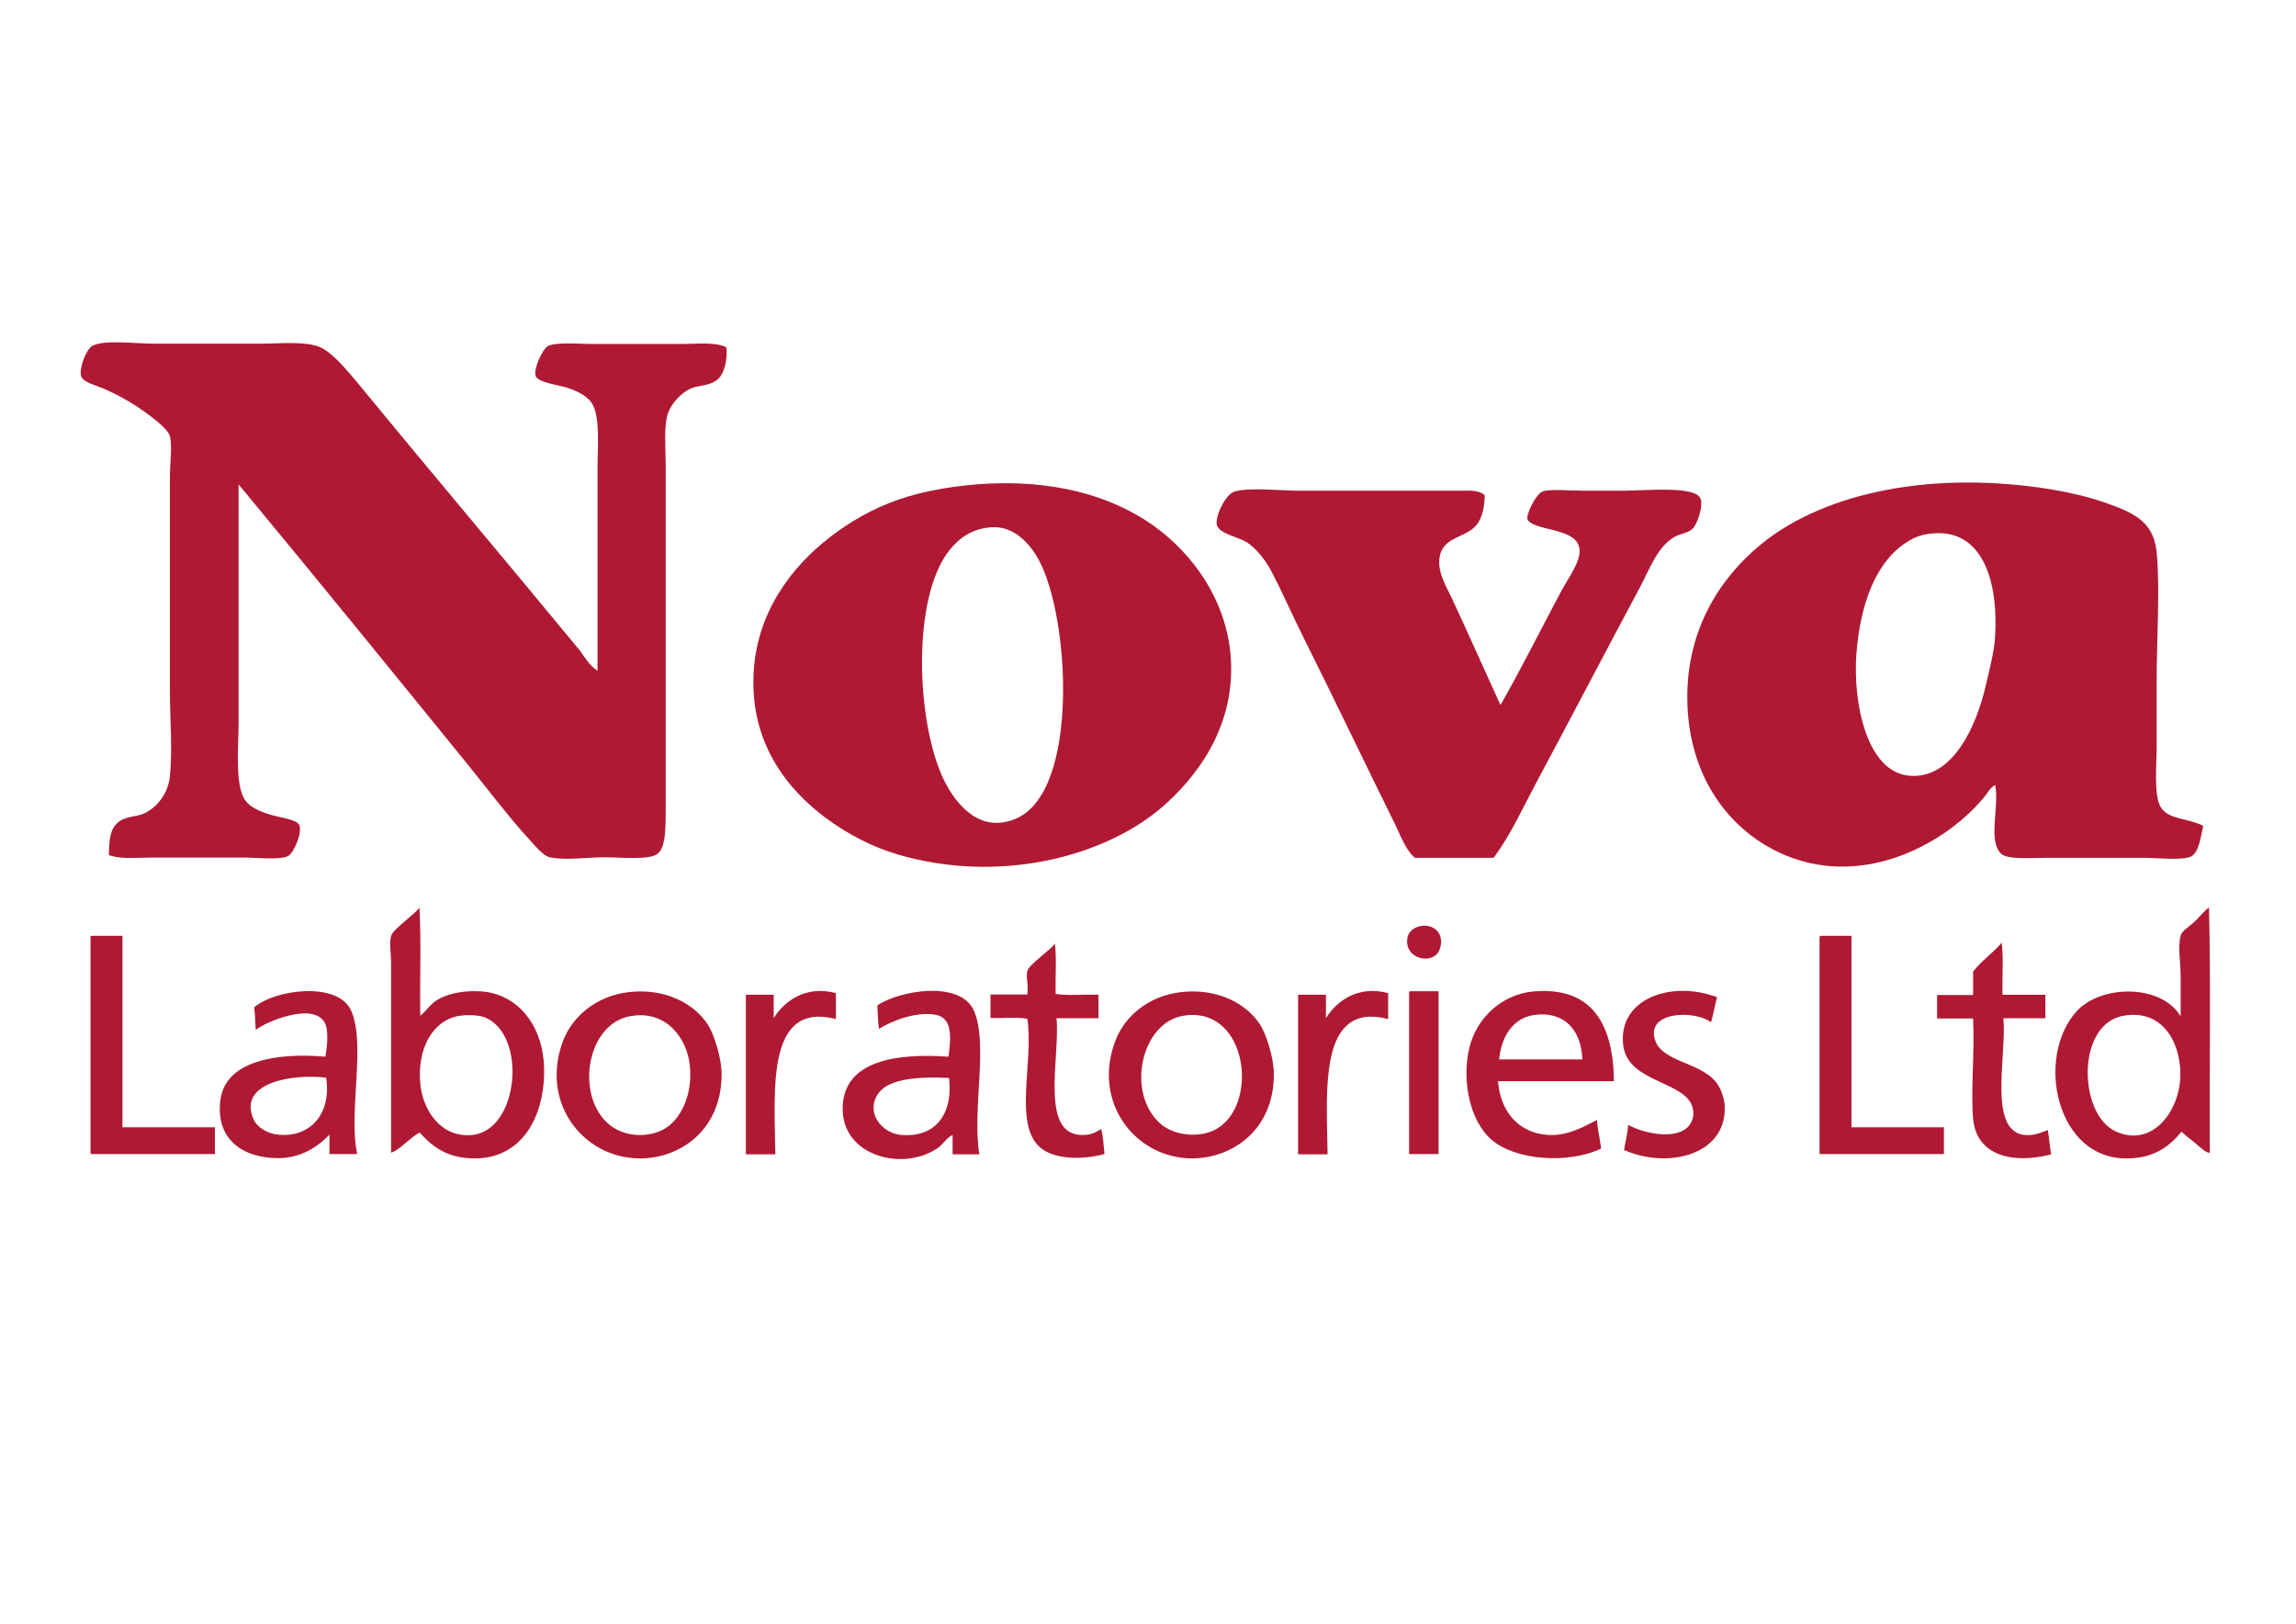
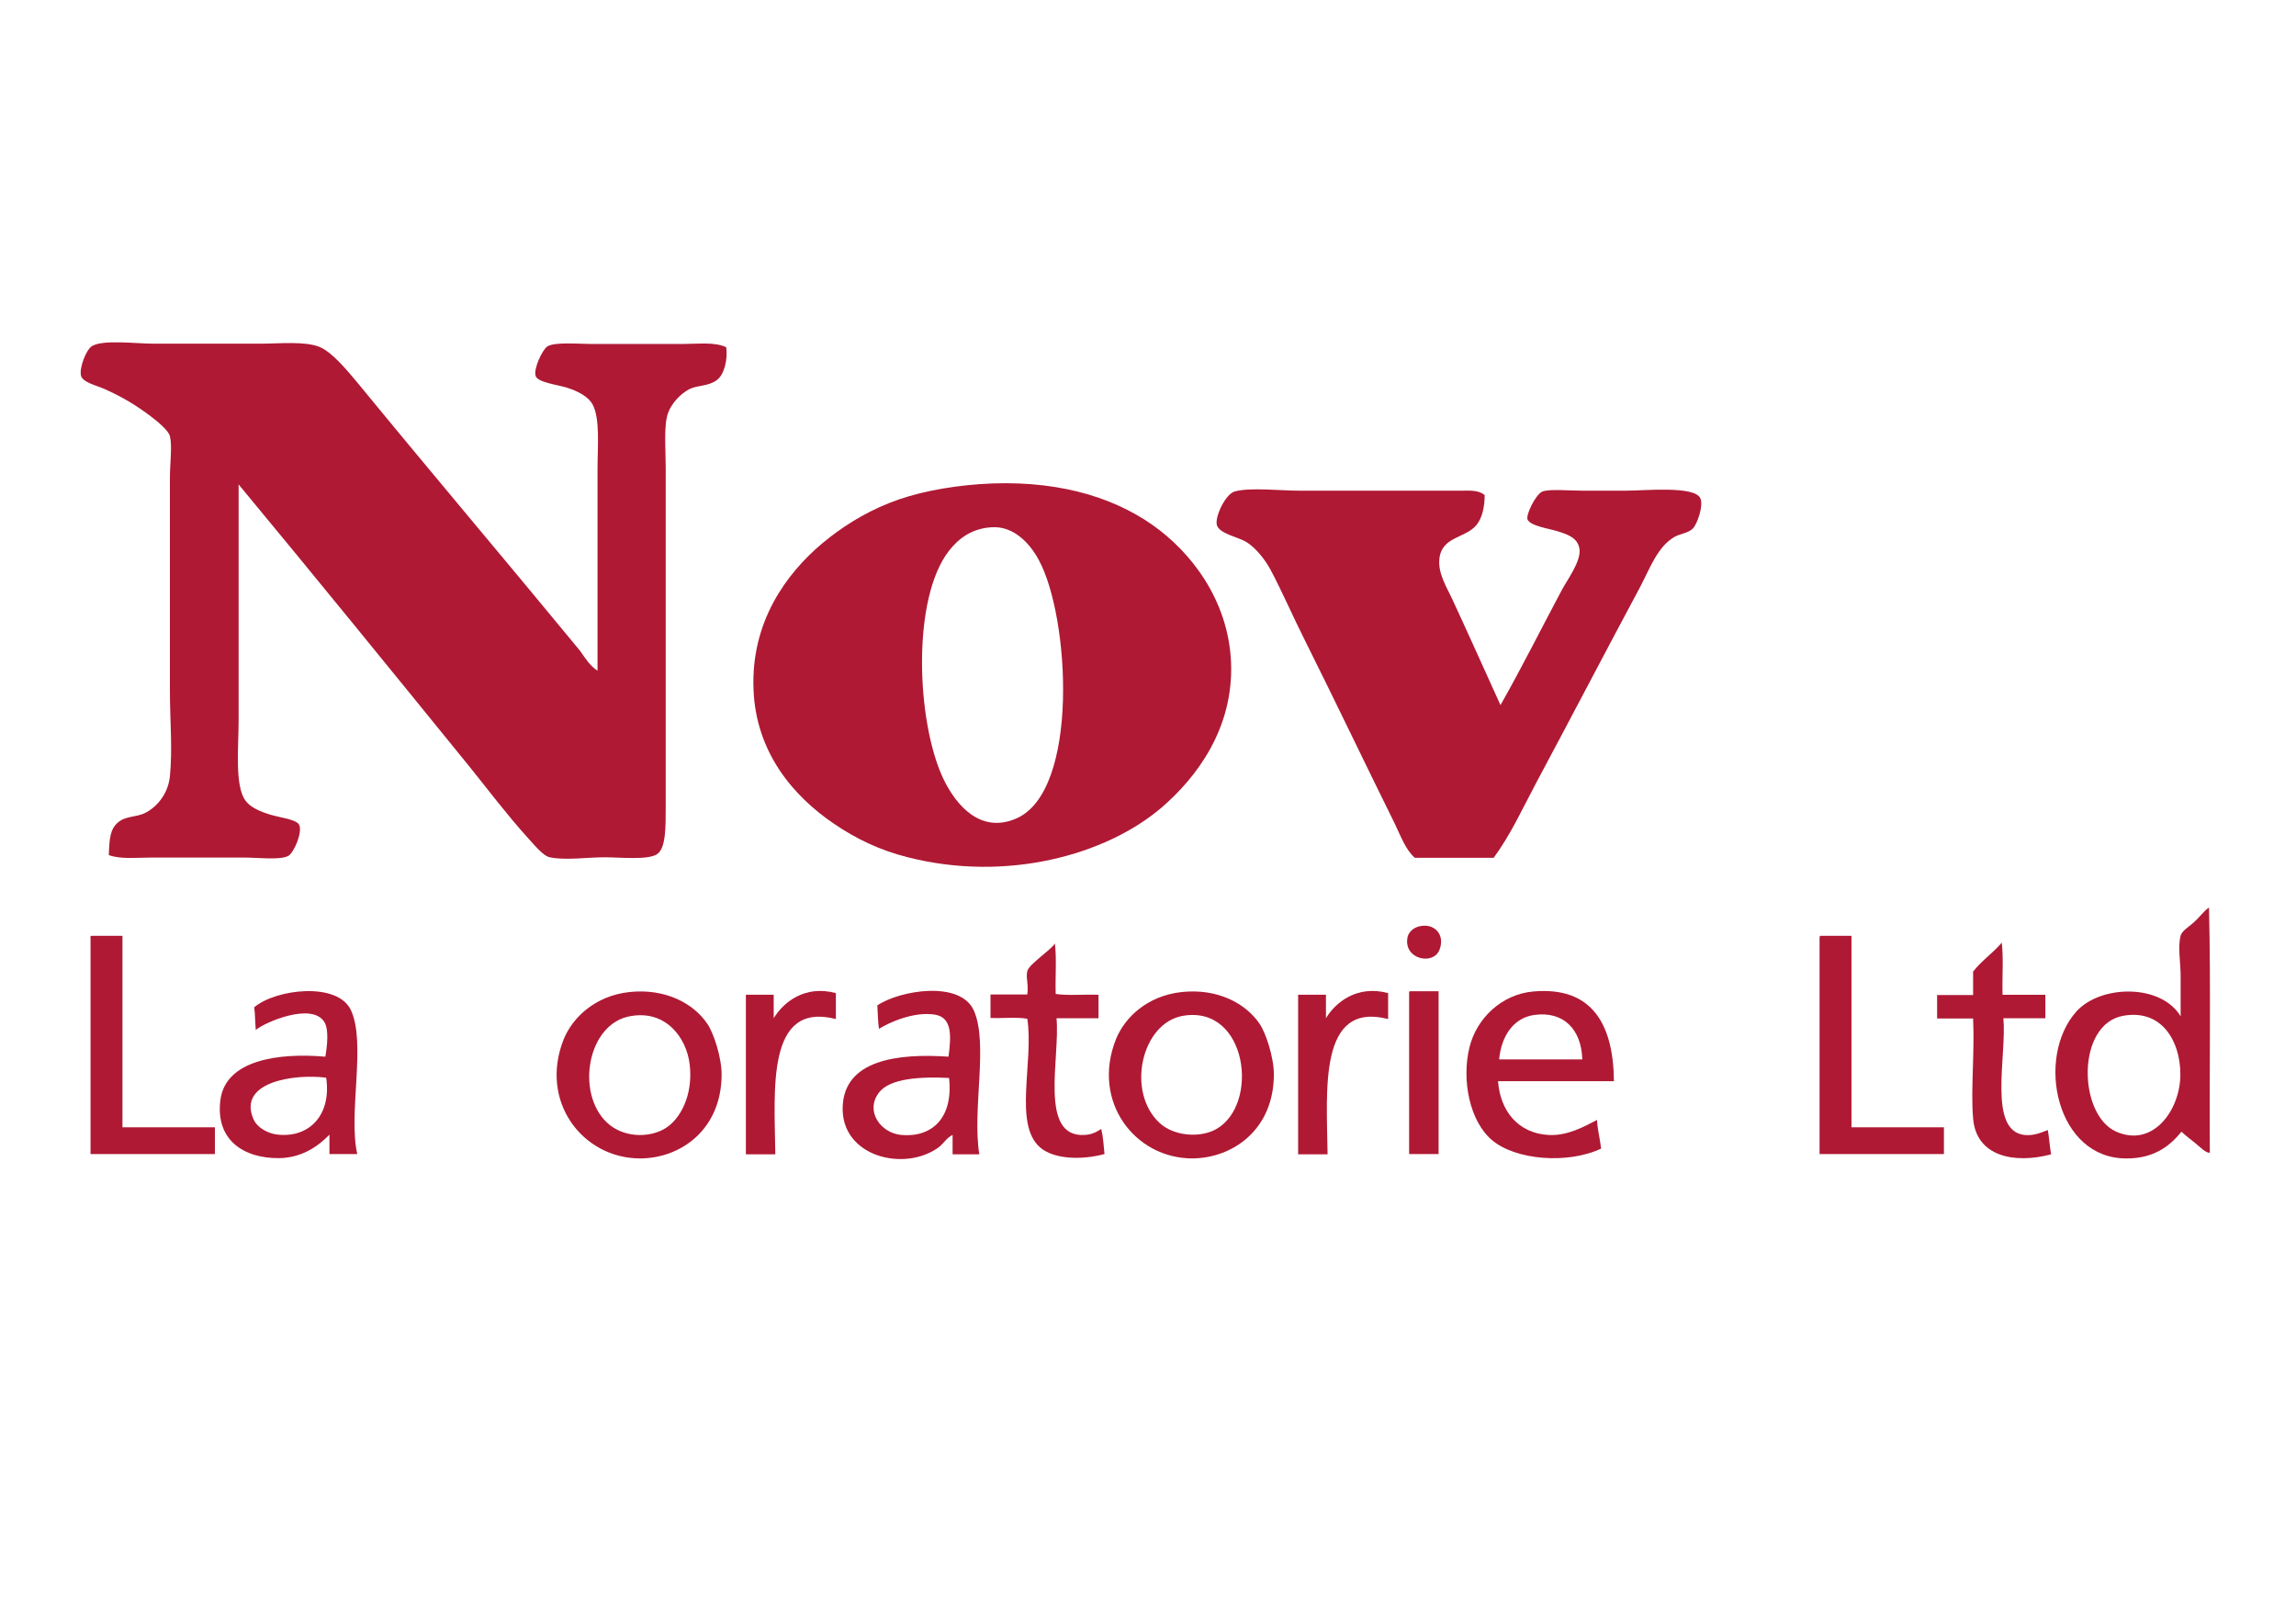
<svg xmlns="http://www.w3.org/2000/svg" version="1.1" id="Layer_1" x="0px" y="0px" viewBox="0 0 841.9 595.3" style="enable-background:new 0 0 841.9 595.3;" xml:space="preserve">
  <style type="text/css">
	.st0{fill-rule:evenodd;clip-rule:evenodd;fill:#AF1934;}
</style>
  <path class="st0" d="M219.1,245.9V172c0-8.1,1-18.5-1.8-23.7c-1.7-3.1-5.7-5-9.5-6.2c-3.6-1.1-10.7-1.9-11.4-4.3  c-0.8-2.7,2.5-9.6,4.3-10.8c2.7-1.7,11.5-0.9,16-0.9h33.9c5.8,0,11.4-0.8,15.7,1.2c0.6,4.4-0.7,10-3.4,12c-3.1,2.4-7,1.8-10.2,3.4  c-3,1.6-6.3,4.9-7.7,8.6c-1.7,4.6-0.9,13.1-0.9,20v124.3c0,7.5,0.1,15.3-3.1,17.5c-3.2,2.3-13.6,1.2-19.1,1.2c-7,0-14.6,1.2-20.3,0  c-2.5-0.5-5.9-4.8-8.3-7.4c-7.5-8.3-14.5-17.6-21.2-25.9c-28.2-34.7-56.9-70-84.6-103.4V264c0,9.7-1.5,24.1,2.5,29.5  c1.7,2.4,5.2,4,9.2,5.2c3.7,1.1,9.5,1.7,10.5,3.7c1.3,2.7-1.9,10.2-4,11.4c-3,1.6-11.2,0.6-16.3,0.6H55.6c-5.7,0-11.2,0.7-15.7-0.9  c0.2-6.1,0.5-9.6,3.4-12c2.8-2.4,6.8-1.9,9.8-3.4c4.1-2,8.5-6.7,9.2-13.5c1-10,0-20.6,0-31.4v-77.9c0-5.6,0.9-11.7,0-15.4  c-0.5-2.1-4.7-5.5-6.8-7.1c-5.4-4.1-10.3-7.1-17.2-10.2c-3.2-1.4-8-2.4-8.6-4.9c-0.7-2.8,1.9-9.5,4-10.8c4.1-2.5,15.9-0.9,22.8-0.9  h38.8c7.1,0,16.5-1,21.9,1.2c4.9,2.1,10.4,9,14.2,13.5c27,32.9,54.2,65,81.3,97.9C214.6,241.3,216.3,244.1,219.1,245.9" />
  <path class="st0" d="M359.1,177.5c26.9-1.9,48.3,4.2,63.7,15.1c13.6,9.6,27.6,27.1,28.6,50.2c1,24.3-12.7,42.3-25.5,53.3  c-20.4,17.4-56.8,27.4-93,18.2c-10.4-2.6-19.2-6.9-27.1-12.3c-14.9-10.1-28.6-26.1-29.5-49.2c-1-24.7,11.9-42.4,25.2-53.6  c6.9-5.7,14.8-10.9,24.6-14.8C335.3,180.7,347,178.4,359.1,177.5 M348,201.9c-13.7,17.5-12,62.4-2.2,83.4  c4.8,10.1,13.8,20.4,26.8,14.8c23.3-10,19.7-73.9,8.3-94.8c-3.1-5.8-9-12.5-17.2-12C356.4,193.7,351.5,197.4,348,201.9" />
-   <path class="st0" d="M807.9,302.8c-0.8,3-1.4,9.4-4.3,11.1c-2.9,1.7-12.6,0.6-17.5,0.6h-36c-5.5,0-14,0.7-16.3-1.5  c-5-4.7-0.6-17.1-2.2-25.2c-1.9,1-2.7,2.8-3.7,4c-13.2,16.5-43.3,34-72.9,21.9c-20.7-8.5-36.2-29-36.3-57.9  c-0.1-25.2,12.1-44.1,27.1-56.3c23.8-19.4,63.8-27.1,106.8-20c6.4,1.1,12.6,2.5,18.8,4.6c9.9,3.5,18.2,6.5,19.4,18.2  c1.3,13.4,0,32.1,0,47.7v23.7c0,6.9-1.1,17.9,1.5,22.2C795.1,300.6,802.5,299.9,807.9,302.8 M700.1,198.2  c-12.2,7.1-18,23.2-19.4,41.6c-1.3,17.7,3.7,43.2,19.4,44.6c16.1,1.4,24.7-18.6,28-32.9c1.4-6,3-12.1,3.4-17.2  c1.5-20.4-4.2-39.8-21.9-38.8C706.2,195.6,702.9,196.5,700.1,198.2" />
  <path class="st0" d="M544.4,181.5c0,4.3-0.9,8.5-3.1,11.1c-4.1,4.8-12.7,4.1-13.5,12.3c-0.6,5.3,2.8,10.6,4.6,14.5  c5.9,12.7,12.2,26.8,17.8,39.1c7.9-13.9,14.6-27.4,22.5-42.2c2.1-3.9,6.9-10.3,6.5-14.8c-0.5-4.5-4.8-5.7-8.3-6.8  c-2.9-0.9-9.9-1.9-10.8-4.3c-0.6-1.7,3-9.2,5.5-10.2c2.7-1,9.6-0.3,15.1-0.3h15.1c7.3,0,25.6-1.9,27.7,2.8c1.2,2.6-1.1,9.4-2.8,11.1  c-1.7,1.7-4.6,1.8-6.8,3.1c-6.2,3.7-8.8,11.3-12.6,18.5c-12.6,23.5-25.2,47.7-37.9,71.4c-5,9.4-9.5,19.3-15.7,27.7h-28.9  c-3.5-3.1-5.2-8.1-7.4-12.6c-10.5-21.2-21.8-44.9-32.6-66.5c-4.6-9.1-8.5-18.2-12.9-26.5c-2.1-3.9-5.6-8.2-8.9-10.2  c-2.9-1.8-9.9-3-10.8-6.2c-0.8-3,3.1-11.3,6.5-12.3c5.4-1.6,16.9-0.3,24-0.3h57.9C537.8,180,541.7,179.3,544.4,181.5" />
-   <path class="st0" d="M153.8,332.7c0.7,12.6,0.1,26.6,0.3,39.7c1.9-1.4,3.8-4.4,6.2-5.8c5-3,11.7-3.5,16.6-3.1  c12.6,1.1,21.4,11.7,22.5,25.8c1.2,17.1-6.2,35.1-24.9,35.4c-9.8,0.1-15.6-3.8-20.6-9.5c-3.8,2-7,6.2-10.5,7.4V353  c0-3.3-0.7-7.4,0-9.8C144,340.6,152.5,335,153.8,332.7 M154.1,397.3c0.9,9.7,7.6,20,19.1,18.8c17.2-1.8,20.1-36.8,4.6-43.1  c-2.1-0.9-6.6-1-9.2-0.6C158.6,373.9,152.9,384.6,154.1,397.3" />
  <path class="st0" d="M810,332.7c0.7,29.3,0.1,60,0.3,89.9c-1.4,0.2-3.5-2-5.2-3.4c-1.9-1.5-3.8-3-5.2-4.3c-4.6,5.7-10.5,9.8-20,9.8  c-25.9,0.3-33.7-36.9-18.5-53.9c8.9-9.8,31-10.2,38.2,1.8v-14.8c0-4.9-1.1-10.6,0-14.8c0.5-1.8,3.3-3.4,4.9-4.9  C806.9,335.9,808,334.1,810,332.7 M775.8,414.8c13.6,6.2,23.7-7.8,23.7-20.9c0-12.3-6.9-24-20.9-21.5  C761.3,375.4,762,408.5,775.8,414.8" />
  <path class="st0" d="M520.1,339.7c5.7-1.6,10,2.9,7.7,8.6c-2.3,5.7-13.2,3.4-11.7-4.6C516.3,342.5,517.4,340.5,520.1,339.7" />
  <path class="st0" d="M33.5,343.1h11.4v70.2h33.9v9.8H33.2V344C33.1,343.6,33.1,343.2,33.5,343.1" />
  <path class="st0" d="M667.5,343.1h11.4v70.2h33.9v9.8h-45.6V344C667.2,343.6,667.2,343.2,667.5,343.1" />
  <path class="st0" d="M734,345.6c0.7,5.7,0.1,12.8,0.3,19.1H750c0,2.9,0,5.7,0,8.6h-15.4c1.3,13.6-5.8,41.2,7.7,42.8  c3.7,0.4,6.6-1.1,8.6-1.8c0.5,2.9,0.7,6.1,1.2,8.9c-13.5,3.6-27.5,0.8-28.6-13.2c-0.9-10.2,0.6-24,0-36.6h-13.2v-8.6h13.2v-8.6  C726.6,352.2,730.8,349.4,734,345.6" />
  <path class="st0" d="M386.8,345.9c0.7,5.5,0.1,12.4,0.3,18.5c4.6,0.7,10.6,0.1,15.7,0.3v8.6h-15.4c1.4,14.3-6.6,43.7,10.2,42.8  c2.5-0.1,4.2-0.9,6.2-2.2c0.7,2.8,0.9,6.1,1.2,9.2c-8.6,2.3-18.7,1.9-23.7-2.5c-9.7-8.6-2.2-31.2-4.6-47.1  c-3.9-0.7-9.1-0.1-13.5-0.3v-8.6h13.5c0.5-3.6-0.6-6.3,0-8.6C377.4,353.4,385.5,348.2,386.8,345.9" />
  <path class="st0" d="M131,423.1h-10.2v-7.1c-3.9,4-9.9,8.5-18.5,8.6c-12.9,0.1-23.3-6.6-21.5-21.2c1.8-14.8,21.3-17.5,38.5-16  c0.7-4,1.3-9.9-0.3-12.6c-4.5-7.6-22.1,0.1-25.2,2.8c-0.3-2.7-0.2-5.8-0.6-8.3c7.9-6.7,30.4-9.4,35.4,0.9  C134.4,382.2,127.6,408.1,131,423.1 M92.9,410.2c1.3,3.2,5.4,5.5,9.2,5.8c11.5,1.1,19.5-7.4,17.5-20.9  C107.8,393.6,87.1,396.7,92.9,410.2" />
  <path class="st0" d="M230.8,363.7c13.1-1.4,23.5,4.1,28.6,11.7c2.2,3.2,5.2,12.1,5.2,18.5c0,20.1-14.9,30.8-29.9,30.8  c-21,0-37.1-20.8-28-43.7C210,373,218.2,365.1,230.8,363.7 M222.5,411.5c5.9,5.6,15.1,5.7,20.9,2.5c6.3-3.5,10.8-12.9,9.5-23.7  c-1.1-9.7-8.6-20-21.5-17.8C215.4,375,211,400.6,222.5,411.5" />
  <path class="st0" d="M306.5,364.1v9.5c-25.6-6.6-22.5,26-22.2,49.6h-10.8v-58.5h10.2v8.6C287.2,367.5,295.1,361,306.5,364.1" />
  <path class="st0" d="M359.1,423.2h-9.8v-7.1c-2.2,1-3.3,3.2-5.2,4.6c-12.6,9.1-35.9,3.3-35.1-15.1c0.7-16.9,19.9-19.5,38.8-18.2  c0.9-7,1.6-14.3-4.9-15.4c-7.7-1.3-17,2.9-20.6,5.2c-0.4-2.7-0.4-5.7-0.6-8.6c8.1-5.5,30.4-9.3,35.4,1.9  C362.5,382.7,356.4,406.8,359.1,423.2 M322.2,400.7c-5,6.7,0.7,14.7,8.3,15.4c11.4,1,19.1-6.4,17.5-20.9  C337.9,394.7,326.2,395.2,322.2,400.7" />
  <path class="st0" d="M433.3,363.7c13.1-1.4,23.5,4.1,28.6,11.7c2.2,3.2,5.2,12.1,5.2,18.5c0,20.1-14.9,30.7-29.9,30.8  c-21,0-37.1-20.8-28-43.7C412.5,372.9,420.7,365.1,433.3,363.7 M425.3,411.8c5.2,4.7,14.6,5.5,20.6,2.2c16.1-9,11.5-45.5-12-41.6  C418.5,374.9,412.8,400.4,425.3,411.8" />
  <path class="st0" d="M509,364.1v9.5c-25.6-6.6-22.5,26-22.2,49.6h-10.8v-58.5h10.2v8.6C489.7,367.5,497.6,361,509,364.1" />
  <path class="st0" d="M517,363.4h10.5v59.7h-10.8v-58.8C516.7,363.9,516.6,363.5,517,363.4" />
  <path class="st0" d="M591.8,396.4h-42.5c0.8,10.9,7.4,19.1,18.5,19.7c7,0.4,13.1-3.1,17.8-5.5c0.2,3.8,1.1,6.9,1.5,10.5  c-12.3,5.8-31.4,4.2-40-3.1c-8.2-6.9-11.2-22-8.3-33.9c2.6-10.9,12-19.6,23.4-20.6C583.5,361.6,591.6,375.1,591.8,396.4   M562.6,372.1c-7.8,1.1-12.1,7.9-12.9,16.3h30.5C579.9,377.6,573.5,370.6,562.6,372.1" />
-   <path class="st0" d="M629.6,365.6c-0.8,3-1.3,6.2-2.2,9.2c-6.1-4.7-24.7-4-20.3,7.1c2.9,7.2,15.7,7.7,21.6,14.2  c2.2,2.4,3.5,6.2,3.7,9.2c1,18-20.6,23.5-36.9,16.3c0.5-3.1,1.3-5.9,1.5-9.2c5.9,3.3,20.1,6.4,23.4-1.5c0.7-1.6,0.6-3.3,0.3-4.6  c-2.2-10-23.9-9.2-25.5-23.1C593.2,366,613,359.3,629.6,365.6" />
</svg>